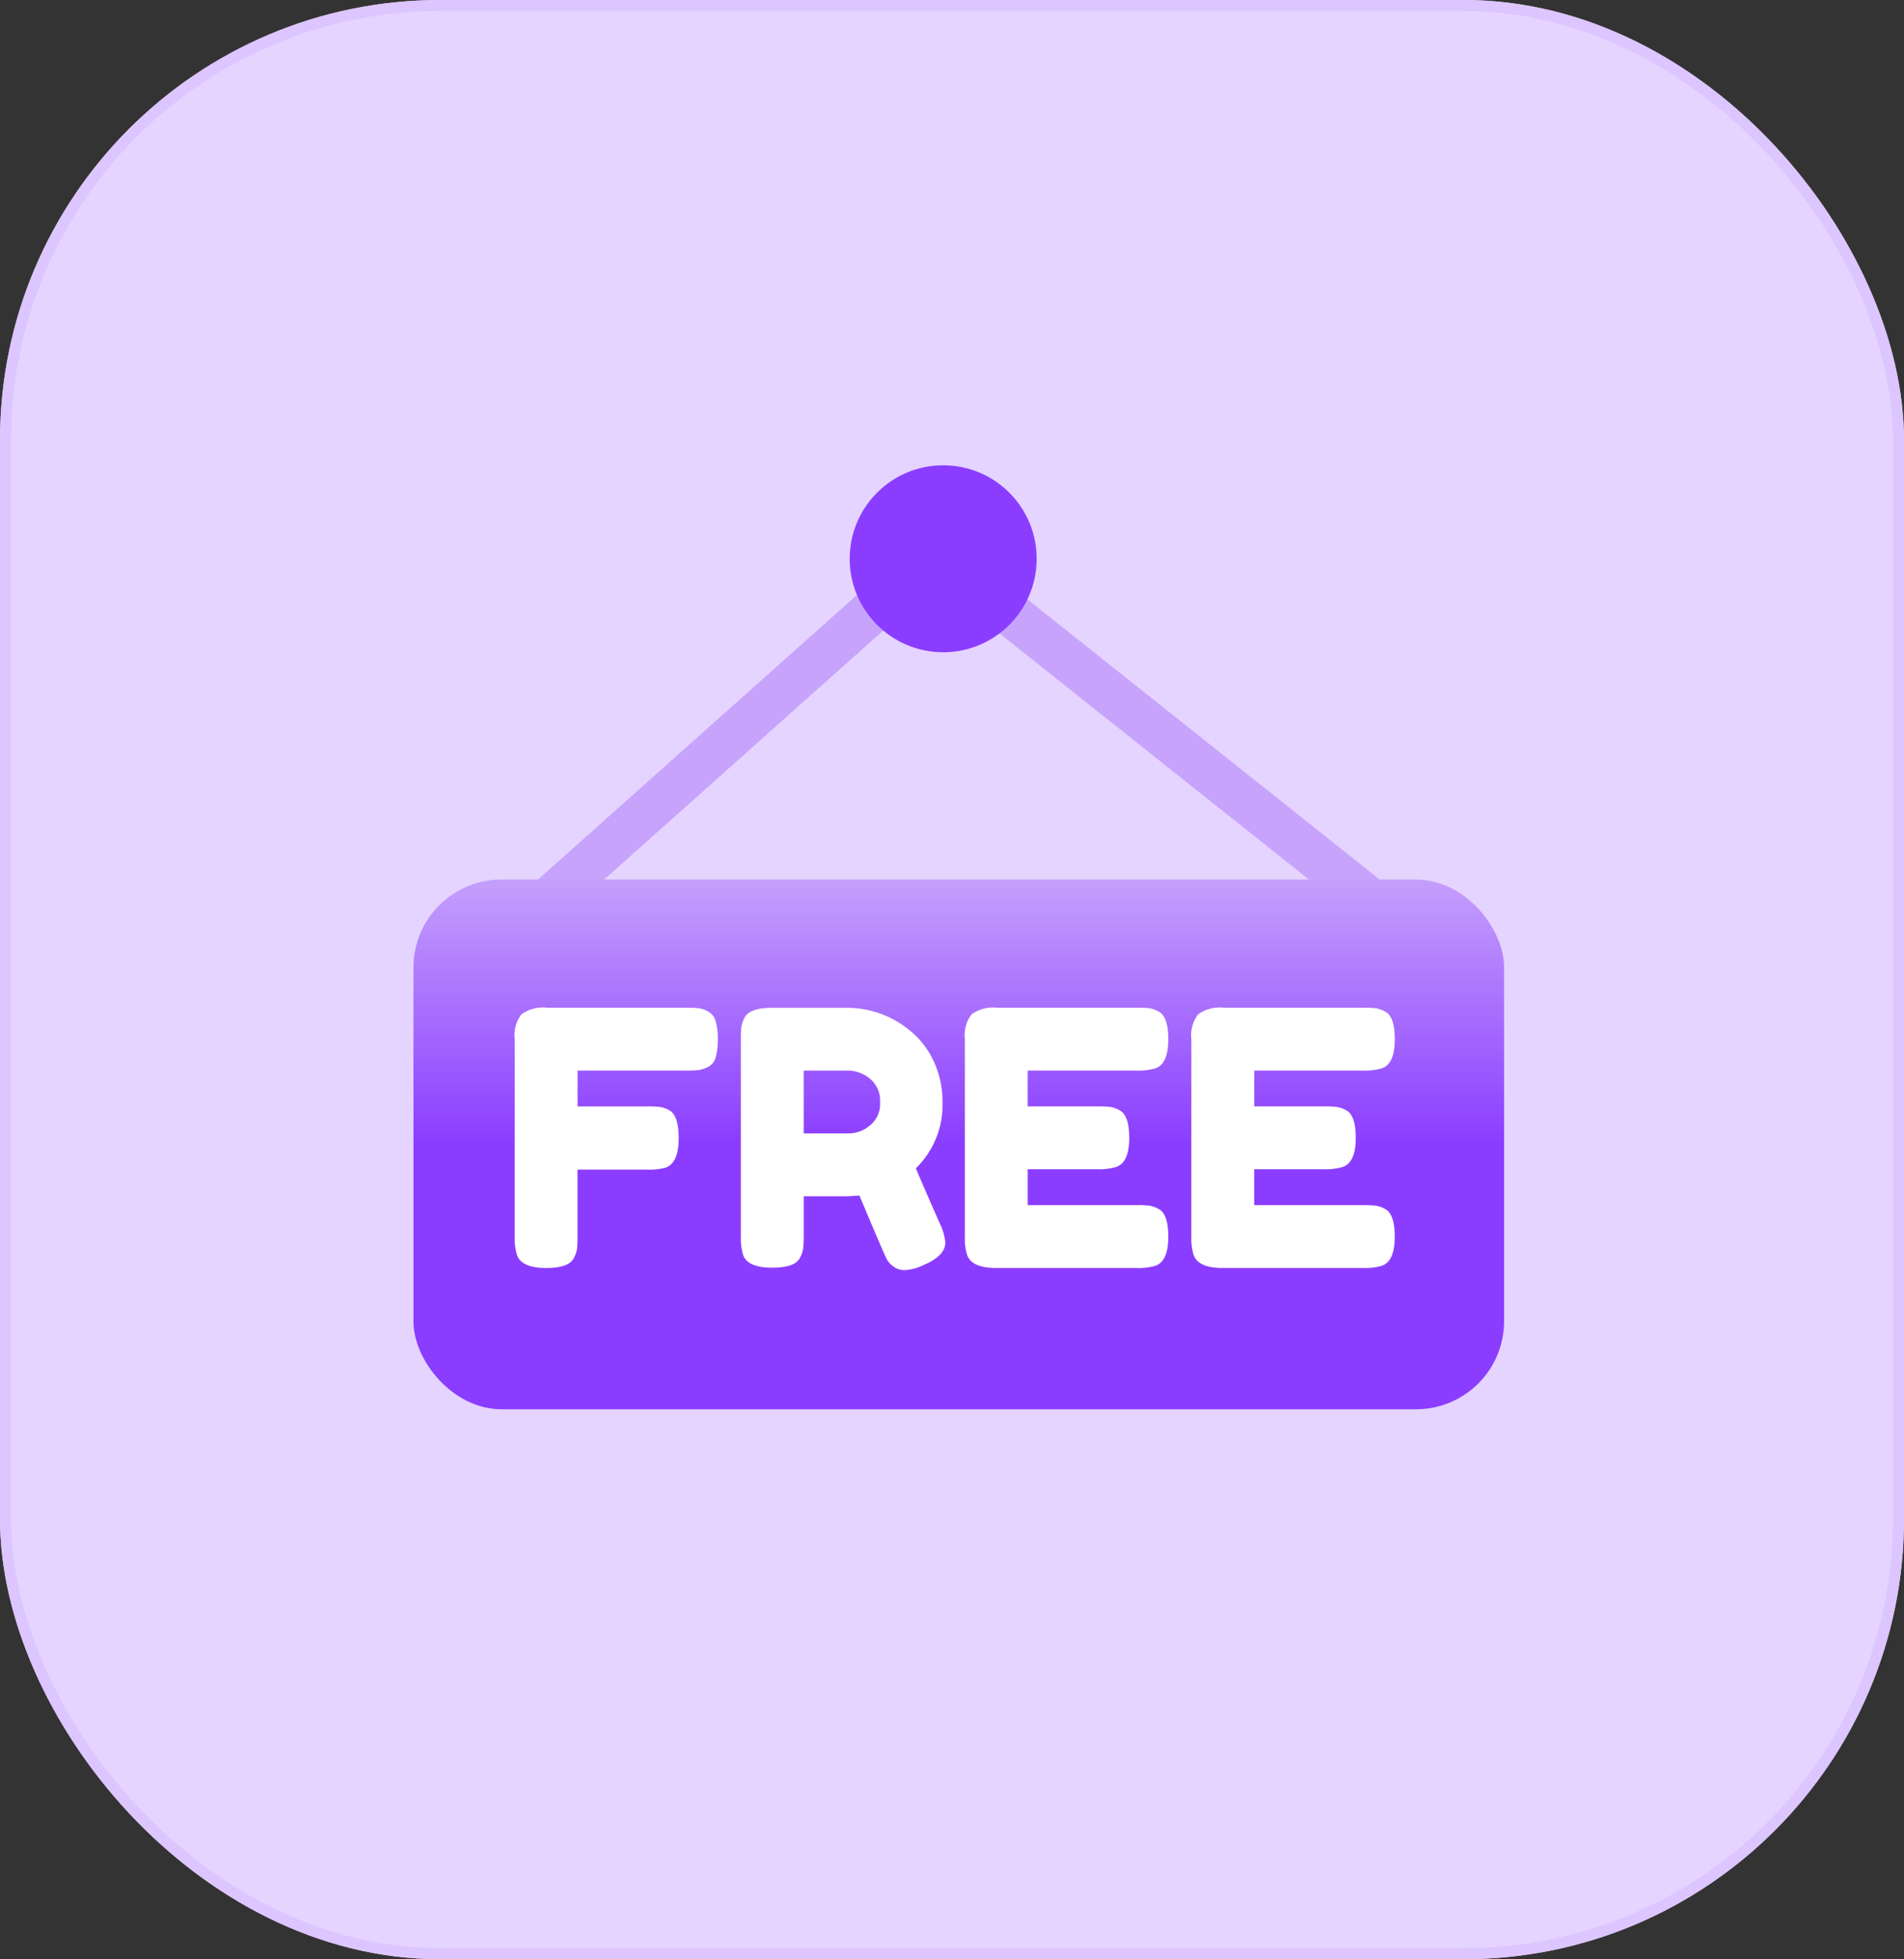
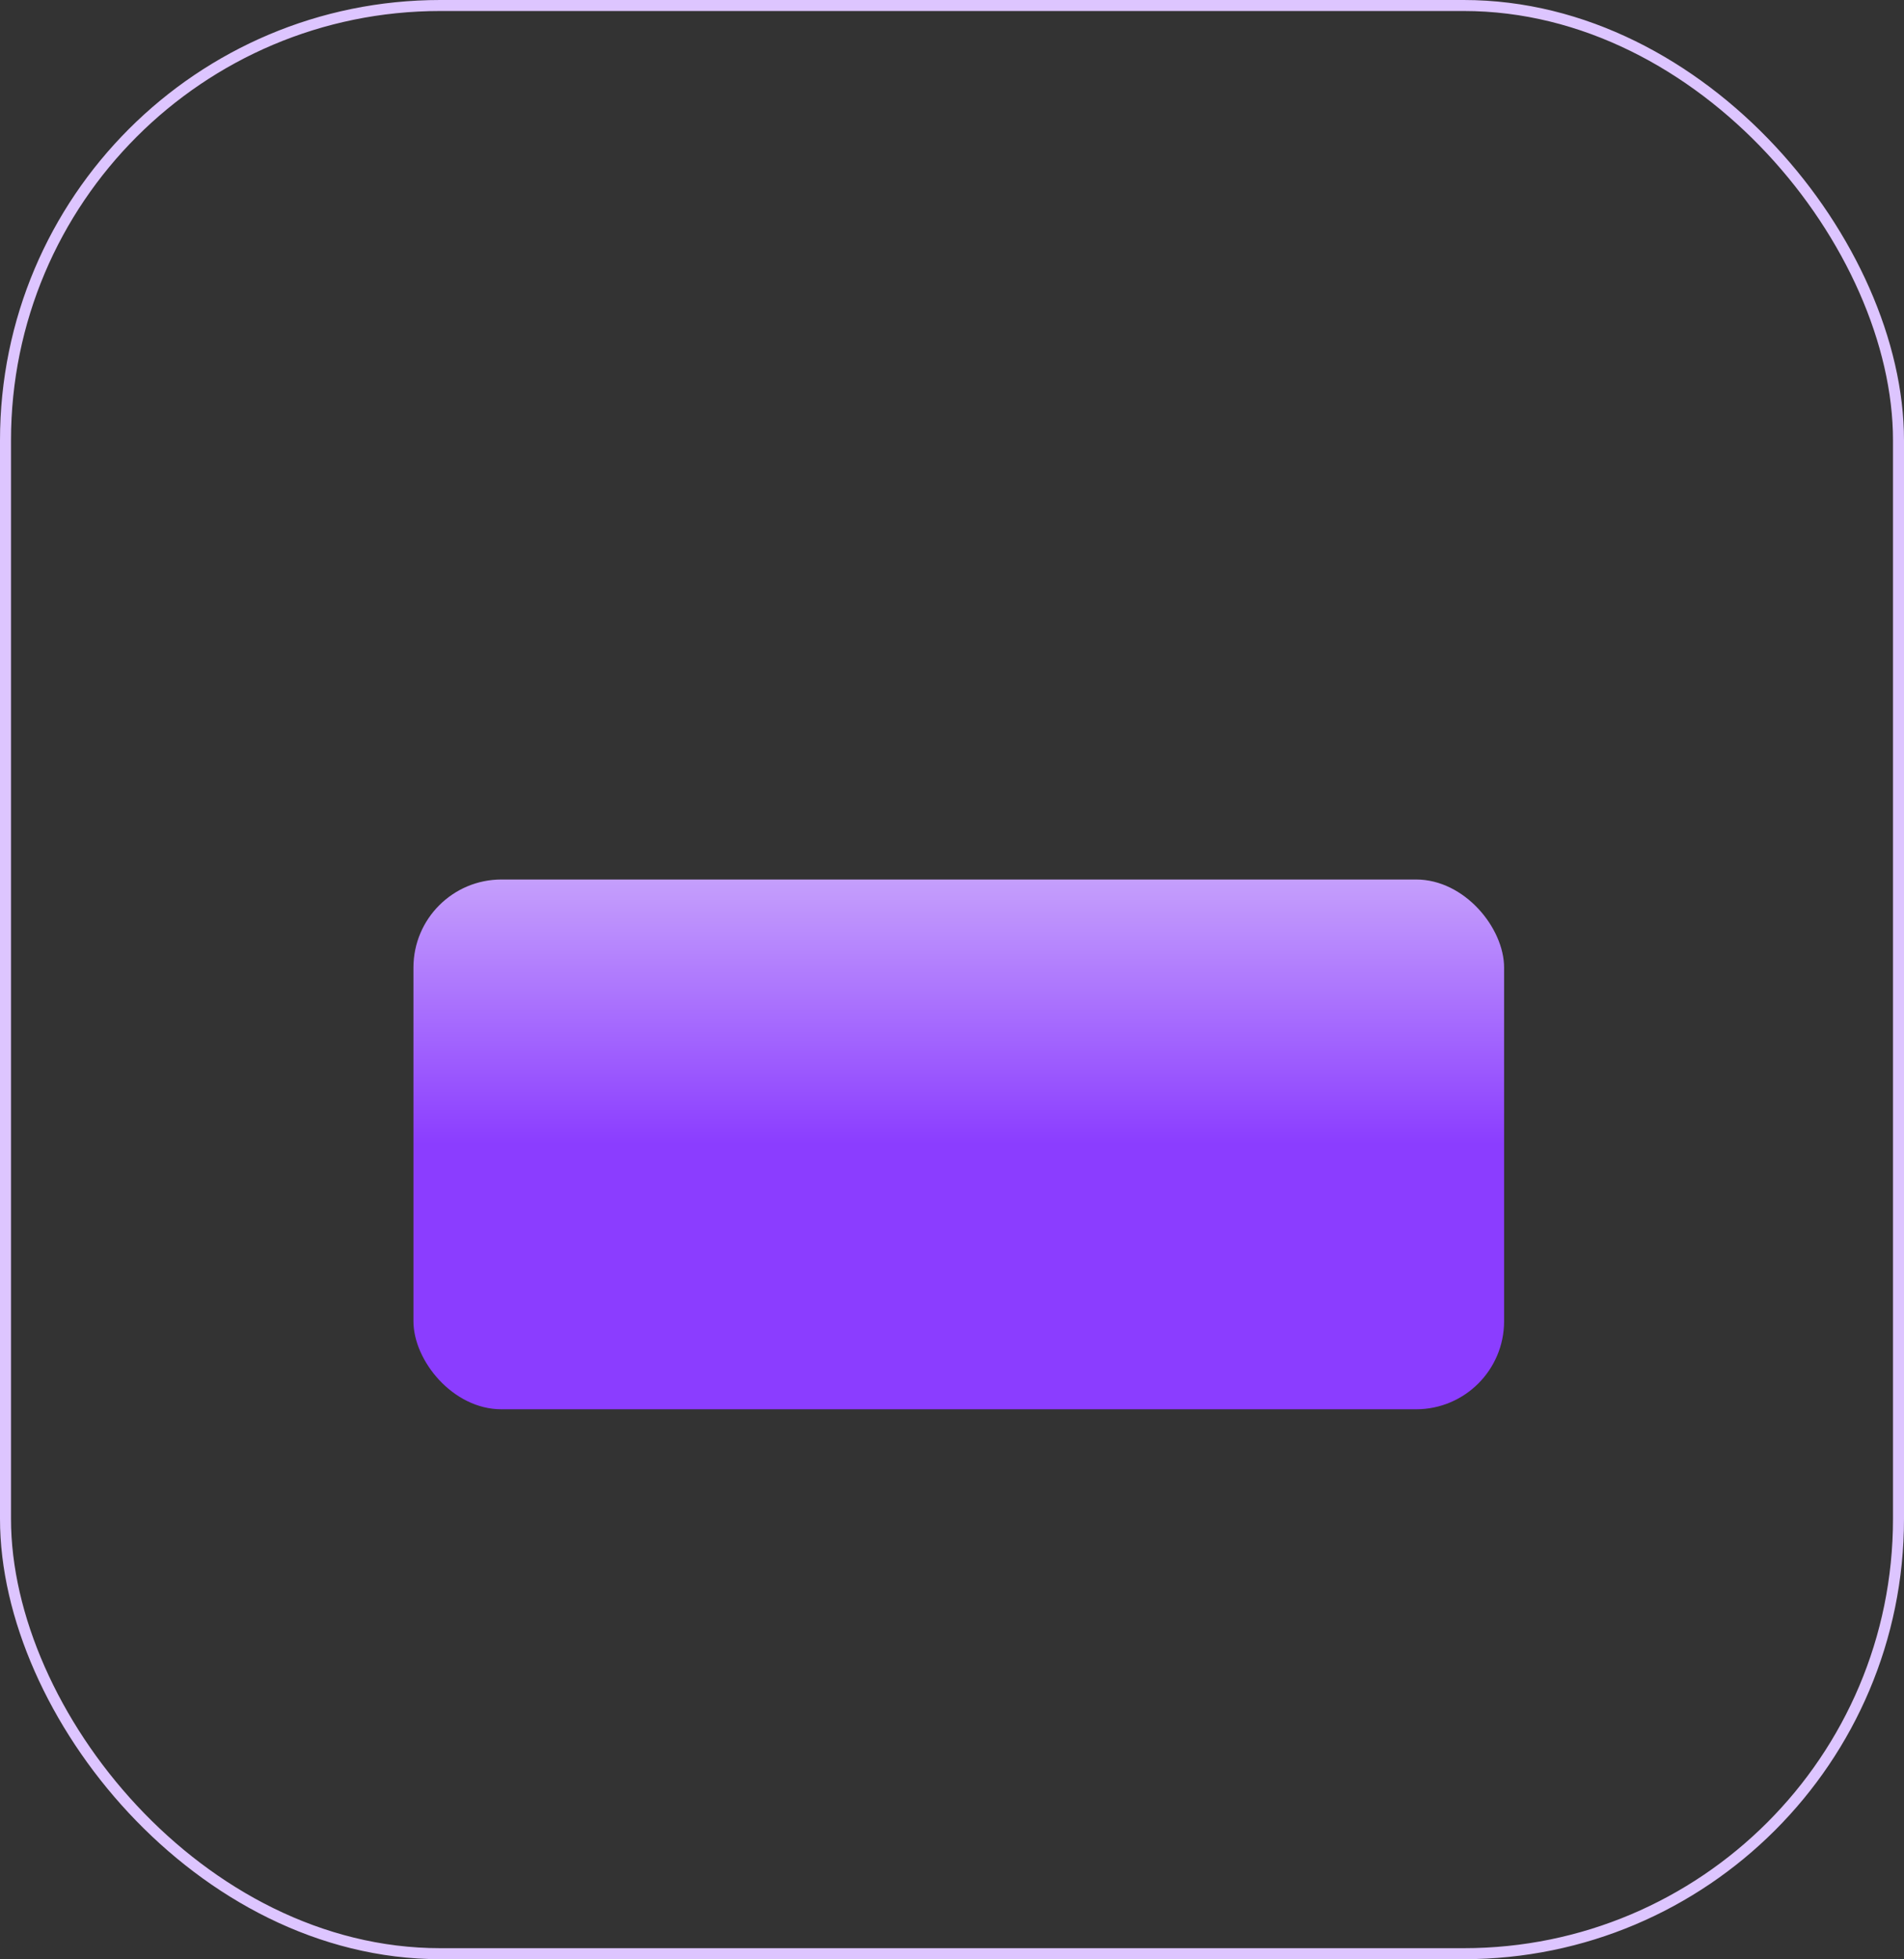
<svg xmlns="http://www.w3.org/2000/svg" width="173" height="178" viewBox="0 0 173 178">
  <rect x="0" y="0" width="173" height="178" fill="#333333" stroke="none" />
  <defs>
    <linearGradient id="linear-gradient" x1="0.5" y1="0.5" x2="0.5" gradientUnits="objectBoundingBox">
      <stop offset="0" stop-color="#8b3dff" />
      <stop offset="1" stop-color="#c59ffc" />
    </linearGradient>
  </defs>
  <g id="组_13484" data-name="组 13484" transform="translate(-721.596 -3908.551)">
    <g id="矩形_34731" data-name="矩形 34731" transform="translate(721.596 3908.551)" fill="#e5d4ff" stroke="#ddc5ff" stroke-width="1">
-       <rect width="173" height="178" rx="40" stroke="none" />
      <rect x="0.5" y="0.5" width="172" height="177" rx="39.5" fill="none" />
    </g>
    <g id="_1111" data-name="1111" transform="translate(759.162 3947.639)">
      <path id="路径_231223" data-name="路径 231223" d="M0,0H99.1V99.1H0Z" fill="none" />
-       <line id="直线_4" data-name="直线 4" x1="33.917" y2="30.26" transform="translate(12.741 11.974)" fill="none" stroke="#c7a3fc" stroke-linecap="round" stroke-width="4" />
-       <line id="直线_5" data-name="直线 5" x2="38.047" y2="30.26" transform="translate(48.31 11.974)" fill="none" stroke="#c7a3fc" stroke-linecap="round" stroke-width="4" />
      <rect id="矩形_5188" data-name="矩形 5188" width="99.098" height="48.133" rx="8" transform="translate(0 40.818)" fill="url(#linear-gradient)" />
-       <path id="路径_231222" data-name="路径 231222" d="M-21.316-21.99a9.368,9.368,0,0,1,1.113.048,2.435,2.435,0,0,1,.839.306,1.432,1.432,0,0,1,.661.871,5.638,5.638,0,0,1,.194,1.645,5.638,5.638,0,0,1-.194,1.645,1.353,1.353,0,0,1-.677.855,2.767,2.767,0,0,1-.855.29,9.751,9.751,0,0,1-1.145.048h-9.87v3.258H-24.9a9.749,9.749,0,0,1,1.145.048,2.584,2.584,0,0,1,.855.306q.839.484.839,2.548,0,2.258-1.226,2.677a6.03,6.03,0,0,1-1.645.161h-6.322v6.1A9.311,9.311,0,0,1-31.3-.056a2.6,2.6,0,0,1-.306.839q-.452.871-2.516.871-2.258,0-2.645-1.226a5.073,5.073,0,0,1-.194-1.645V-19.151a3.124,3.124,0,0,1,.613-2.242,3.37,3.37,0,0,1,2.322-.6Zm23,19.644A5.117,5.117,0,0,1,2.167-.669q0,1.226-2,2.064a4.436,4.436,0,0,1-1.661.452,1.658,1.658,0,0,1-1.032-.306,2.31,2.31,0,0,1-.6-.629Q-3.446.3-5.639-4.927l-1,.065H-10.7v3.645A9.37,9.37,0,0,1-10.752-.1a2.584,2.584,0,0,1-.306.855q-.452.871-2.516.871-2.258,0-2.645-1.193a5.394,5.394,0,0,1-.194-1.677v-17.9a9.373,9.373,0,0,1,.048-1.113,2.585,2.585,0,0,1,.306-.855q.452-.871,2.516-.871h6.967a8.945,8.945,0,0,1,5.516,2.064,7.569,7.569,0,0,1,2.129,2.71,8.525,8.525,0,0,1,.839,3.806,8.012,8.012,0,0,1-2.419,6Q.2-5.7,1.683-2.346ZM-10.7-10.571h4.129a3.089,3.089,0,0,0,1.871-.71,2.5,2.5,0,0,0,.935-2.129A2.548,2.548,0,0,0-4.7-15.555a3.123,3.123,0,0,0-1.935-.726H-10.7ZM9.65-4.056h9.935a9.371,9.371,0,0,1,1.113.048,2.584,2.584,0,0,1,.855.306q.871.452.871,2.516,0,2.258-1.193,2.645a5.393,5.393,0,0,1-1.677.194H6.779q-2.258,0-2.645-1.226a5.072,5.072,0,0,1-.194-1.645V-19.151a3.124,3.124,0,0,1,.613-2.242,3.37,3.37,0,0,1,2.322-.6H19.585a9.369,9.369,0,0,1,1.113.048,2.584,2.584,0,0,1,.855.306q.871.452.871,2.516,0,2.258-1.193,2.645a5.393,5.393,0,0,1-1.677.194H9.65v3.258h6.387a9.37,9.37,0,0,1,1.113.048,2.584,2.584,0,0,1,.855.306q.871.452.871,2.516,0,2.258-1.226,2.645a5.393,5.393,0,0,1-1.677.194H9.65Zm20.579,0h9.935a9.37,9.37,0,0,1,1.113.048,2.584,2.584,0,0,1,.855.306Q43-3.249,43-1.185q0,2.258-1.193,2.645a5.393,5.393,0,0,1-1.677.194H27.359q-2.258,0-2.645-1.226a5.072,5.072,0,0,1-.194-1.645V-19.151a3.124,3.124,0,0,1,.613-2.242,3.37,3.37,0,0,1,2.322-.6H40.164a9.368,9.368,0,0,1,1.113.048,2.584,2.584,0,0,1,.855.306q.871.452.871,2.516,0,2.258-1.193,2.645a5.393,5.393,0,0,1-1.677.194h-9.9v3.258h6.387a9.37,9.37,0,0,1,1.113.048,2.584,2.584,0,0,1,.855.306q.871.452.871,2.516,0,2.258-1.226,2.645a5.393,5.393,0,0,1-1.677.194H30.23Z" transform="translate(46.162 74.459)" fill="#fff" />
-       <circle id="椭圆_3" data-name="椭圆 3" cx="8.494" cy="8.494" r="8.494" transform="translate(39.639 3.185)" fill="#8b3dff" />
    </g>
  </g>
</svg>